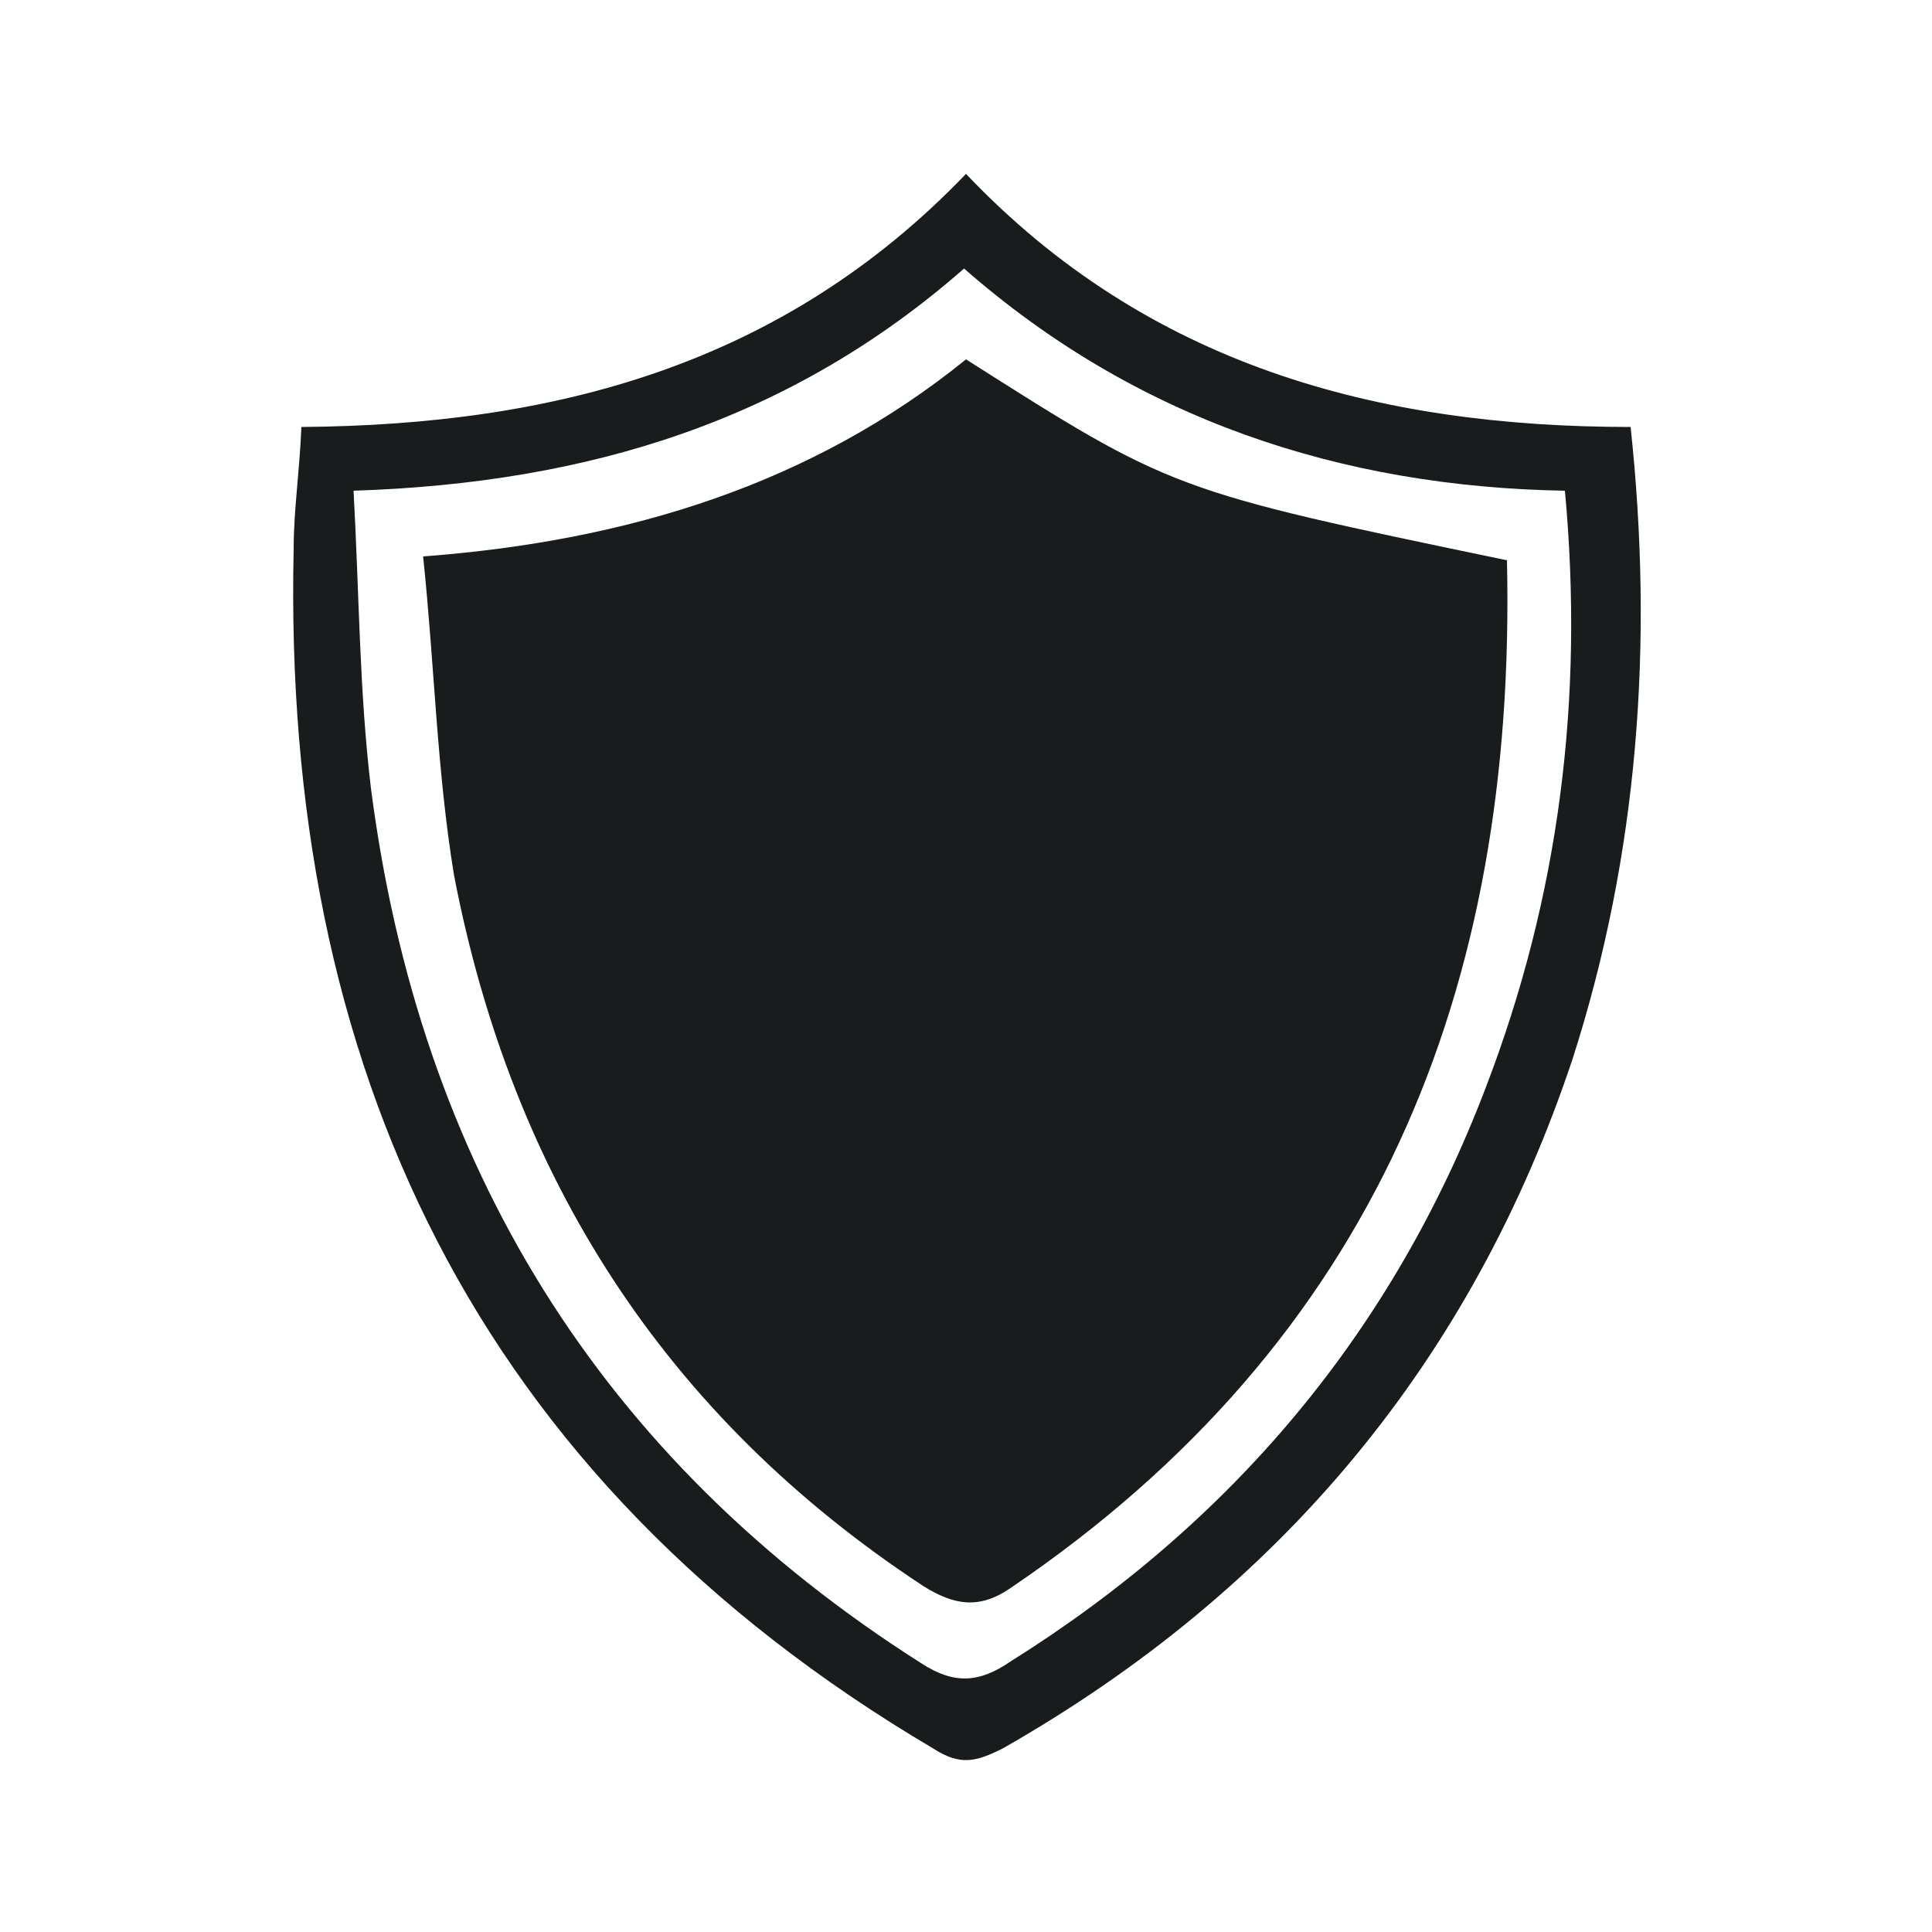
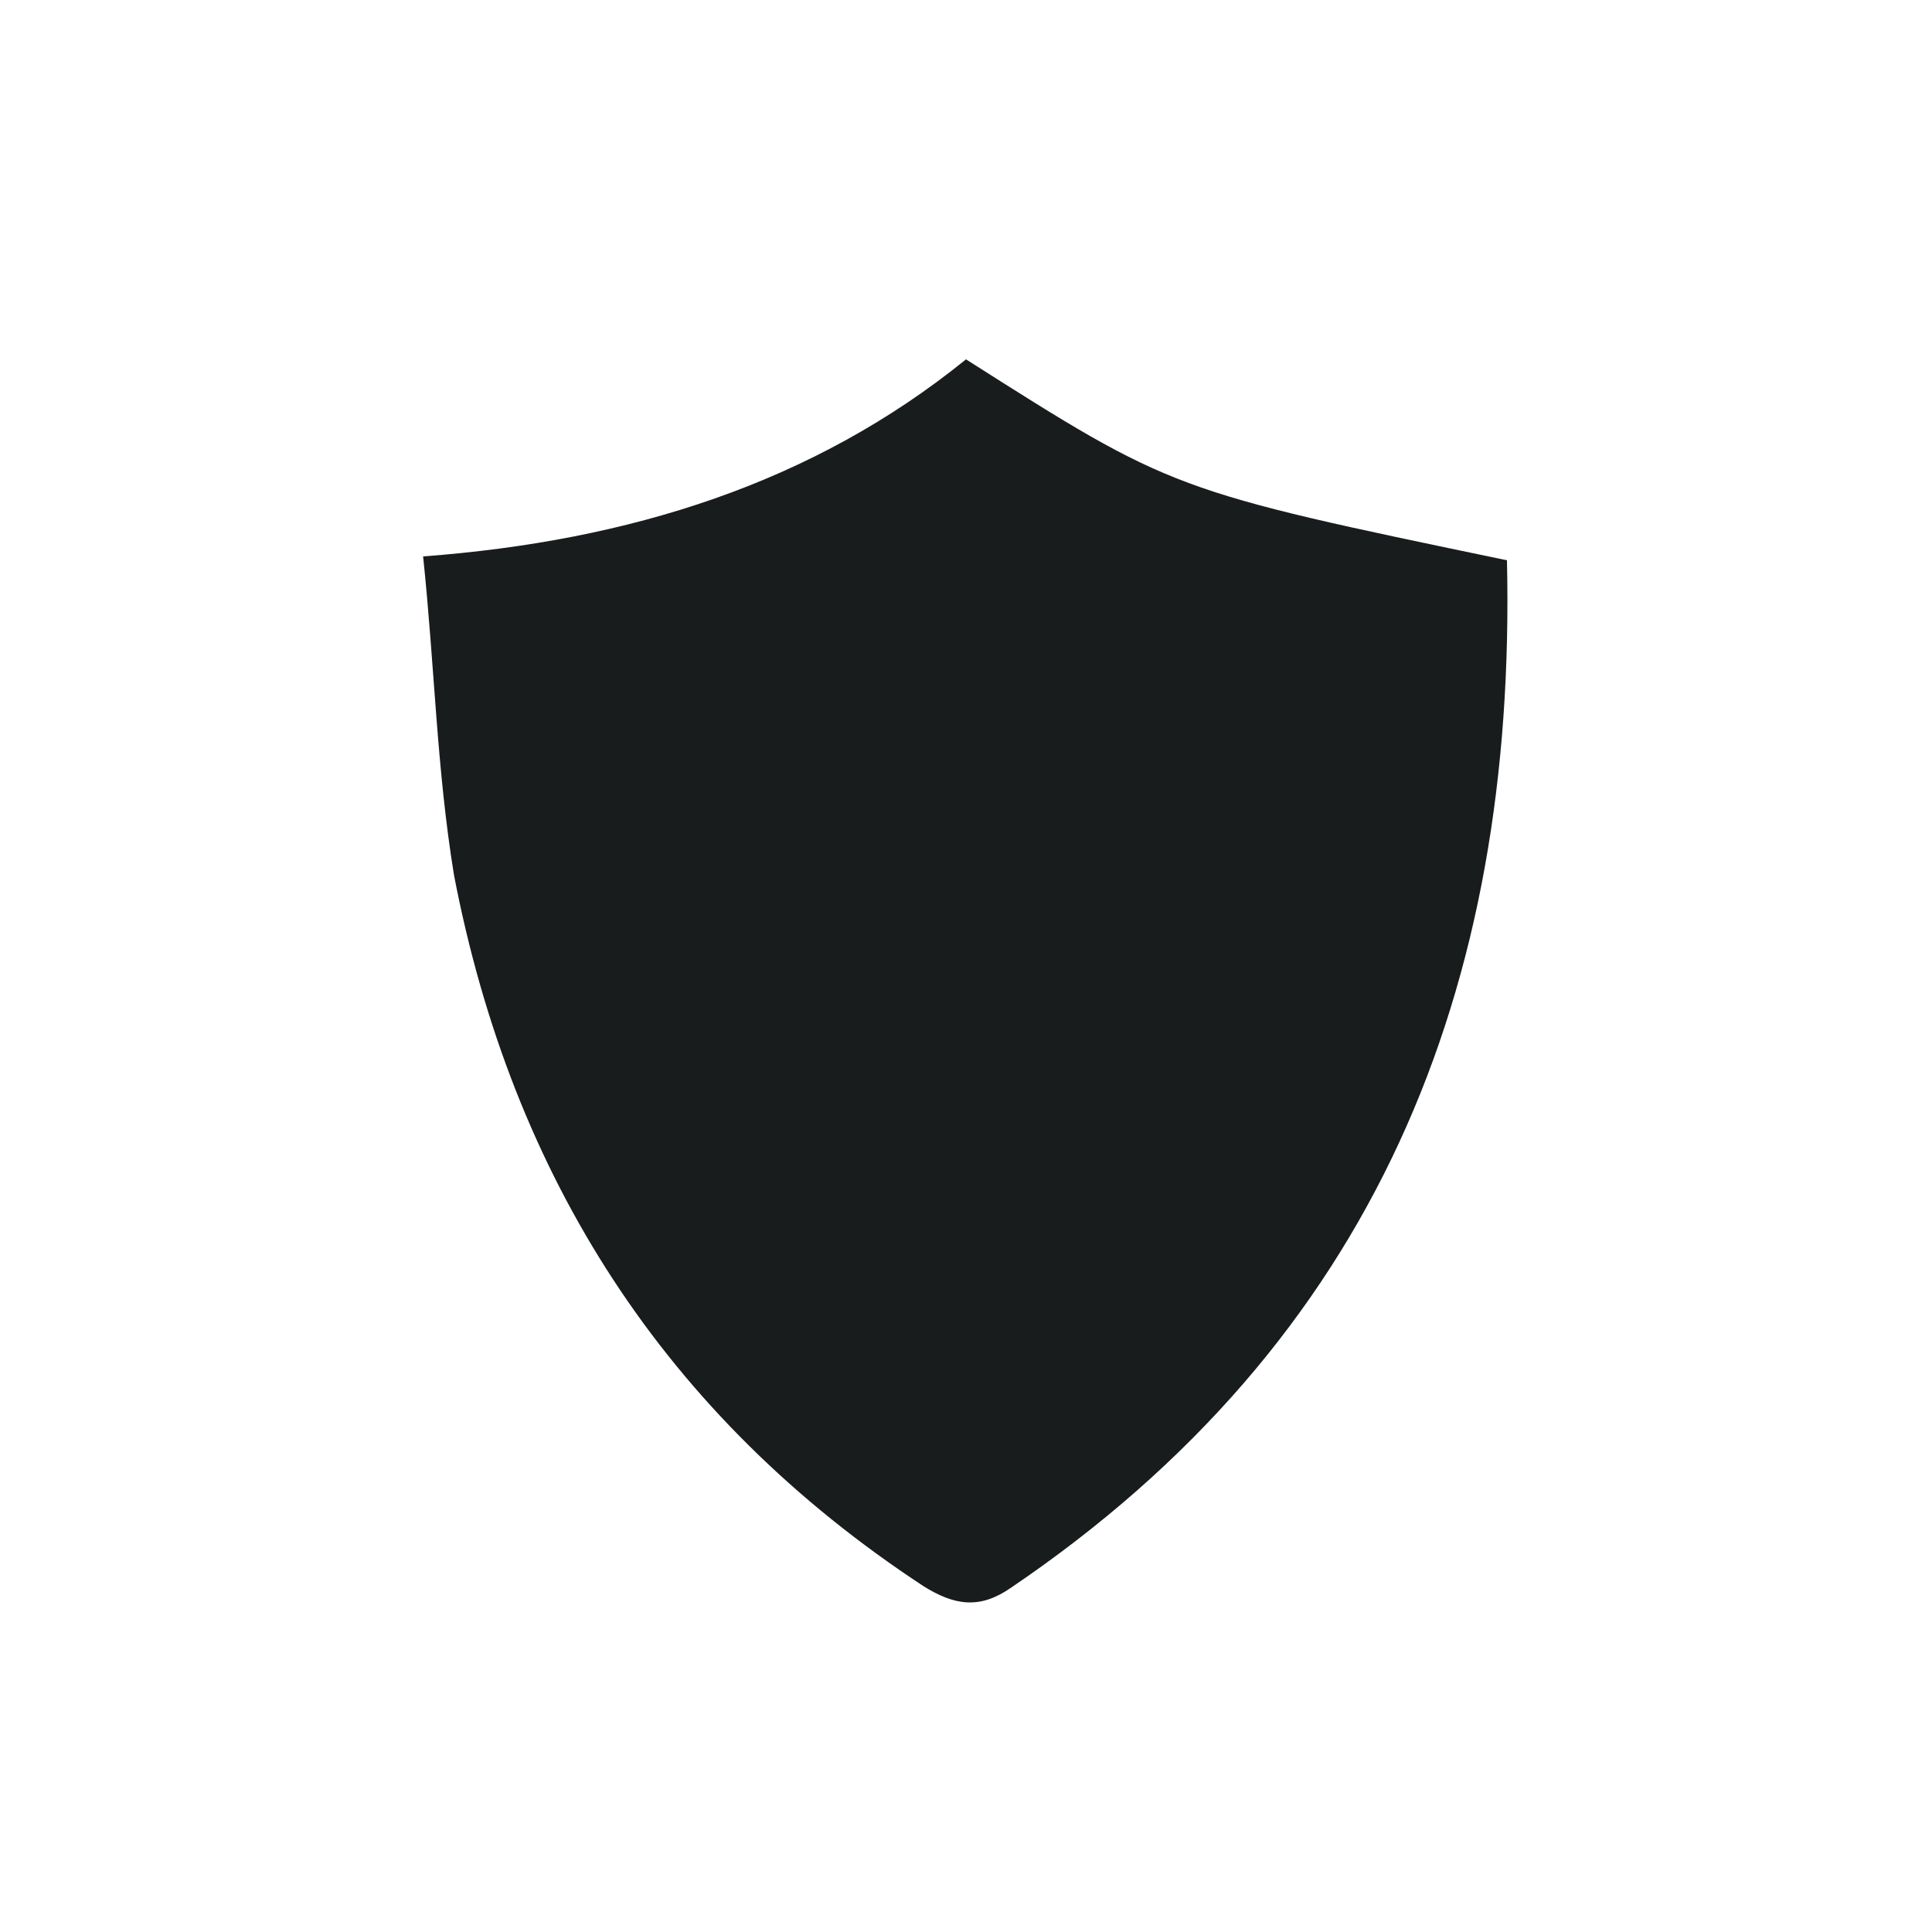
<svg xmlns="http://www.w3.org/2000/svg" id="Layer_1" x="0px" y="0px" viewBox="0 0 100 100" style="enable-background:new 0 0 100 100;" xml:space="preserve">
  <style type="text/css">	.st0{fill:#181C1D;}</style>
  <g>
-     <path class="st0" d="M84.4,22.1c-13.1,0-25-3.2-34.4-13.1c-9.5,9.9-21.3,13-34.4,13.1c-0.1,2.4-0.4,4.3-0.4,6.3  c-0.6,26.8,9.4,48.1,33.1,62.1c1.4,0.9,2.2,0.7,3.6,0c14.4-8.2,24.3-20.1,29.5-35.7C84.8,44.2,85.6,33.3,84.4,22.1z M76.9,56.3  C72.1,68.9,63.8,78.8,52.3,86c-1.6,1.1-2.9,1.2-4.6,0.1C31,75.5,21.7,60.2,19.2,40.8c-0.6-5-0.6-9.9-0.9-15.4  C30.6,25,41,21.7,49.9,13.9c8.9,7.8,19.5,11.3,31.1,11.5C82,36.2,80.7,46.4,76.9,56.3z" />
    <path class="st0" d="M52.3,82.2c-1.6,1.1-2.9,0.9-4.5-0.1c-13.4-8.8-21.3-21.2-24.3-36.8c-0.9-5.5-1-10.8-1.6-16.5  C32.6,28,42.1,25,50,18.6c10.7,6.8,10.7,6.8,28,10.4C78.5,51.2,71.2,69.4,52.3,82.2z" />
  </g>
</svg>